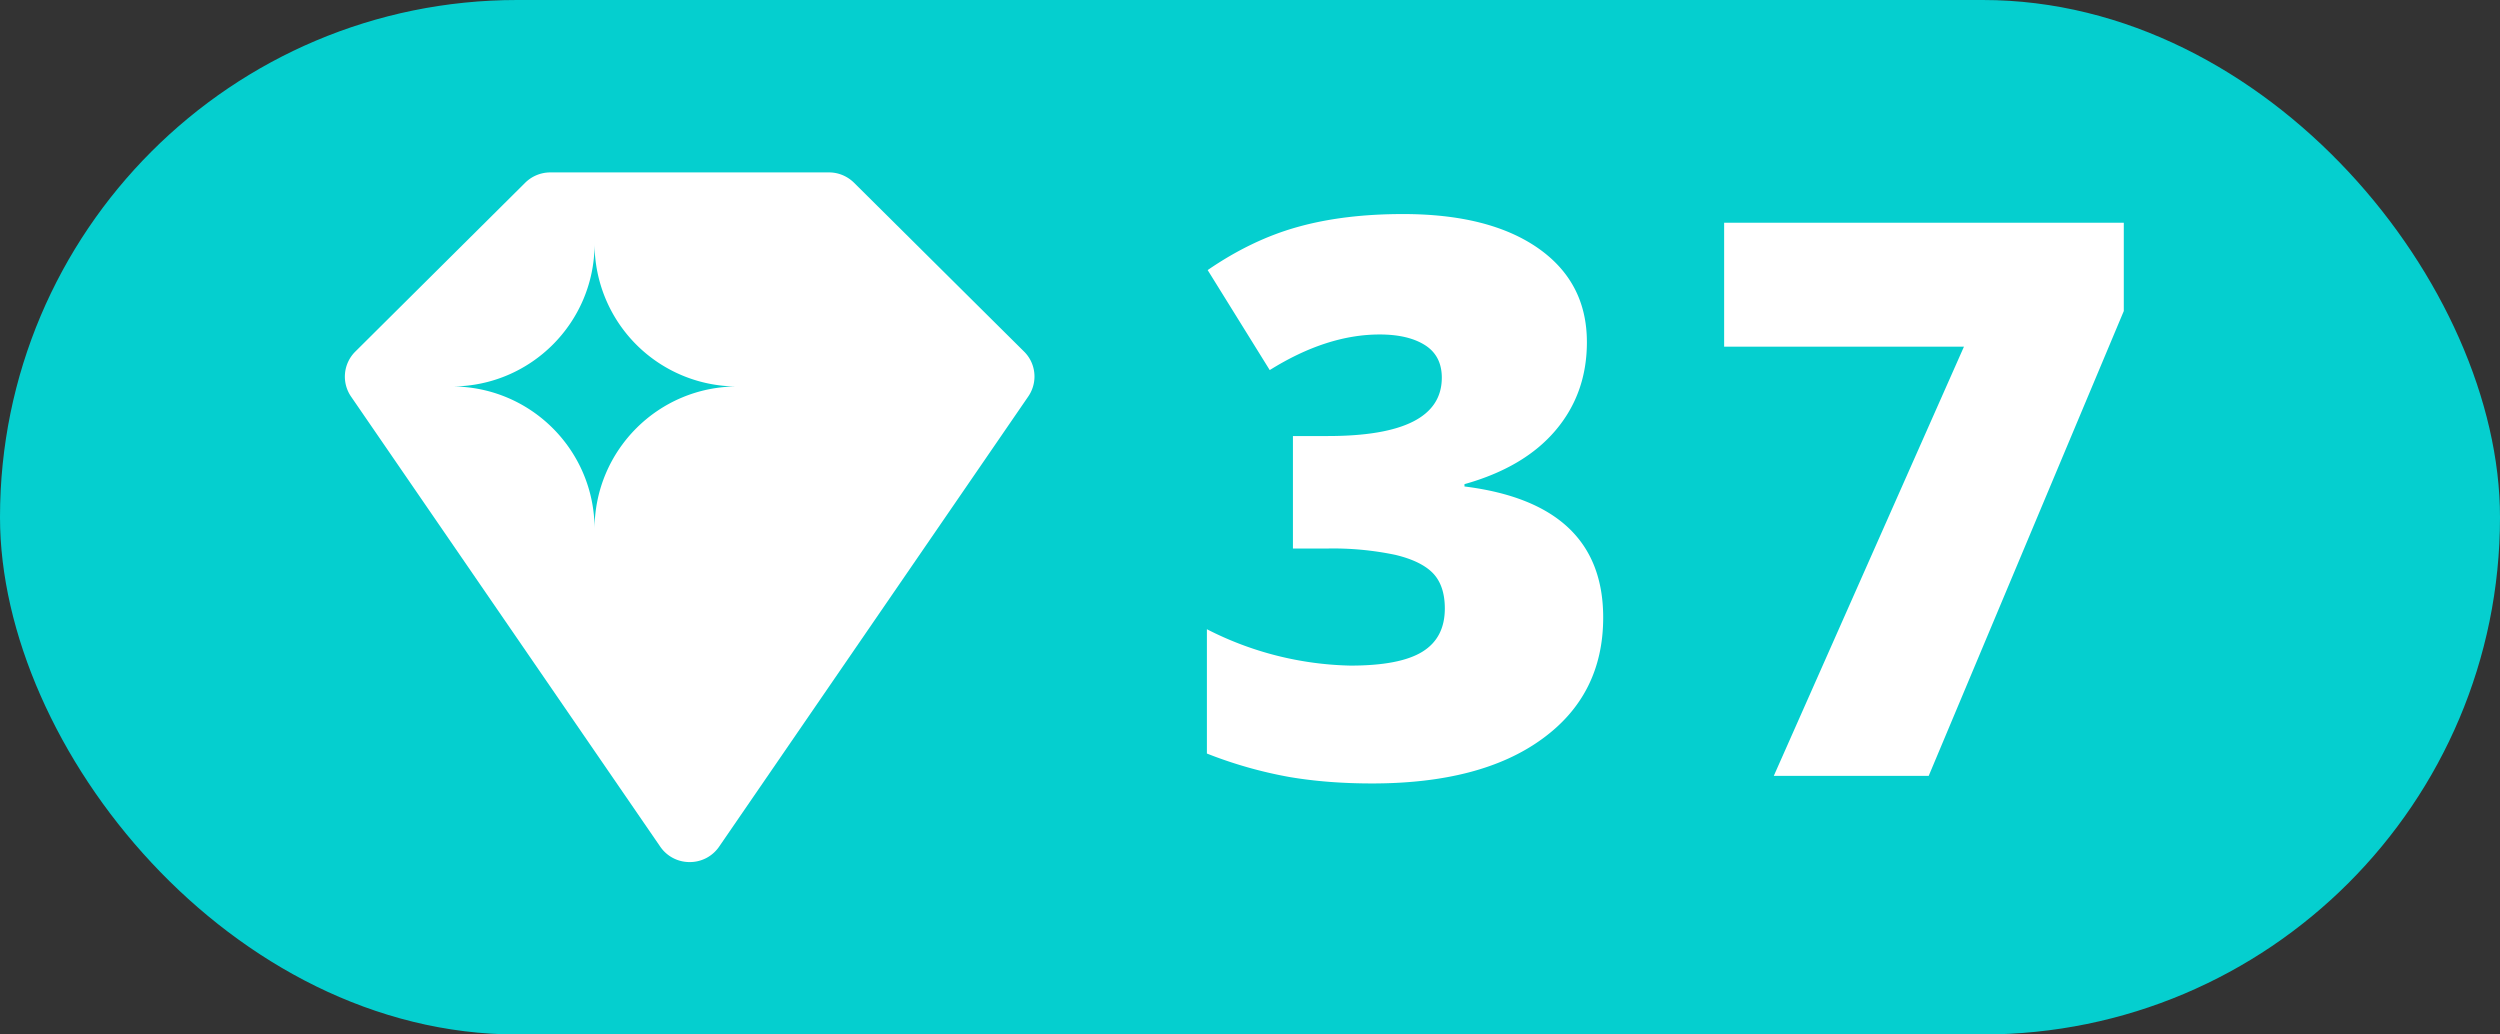
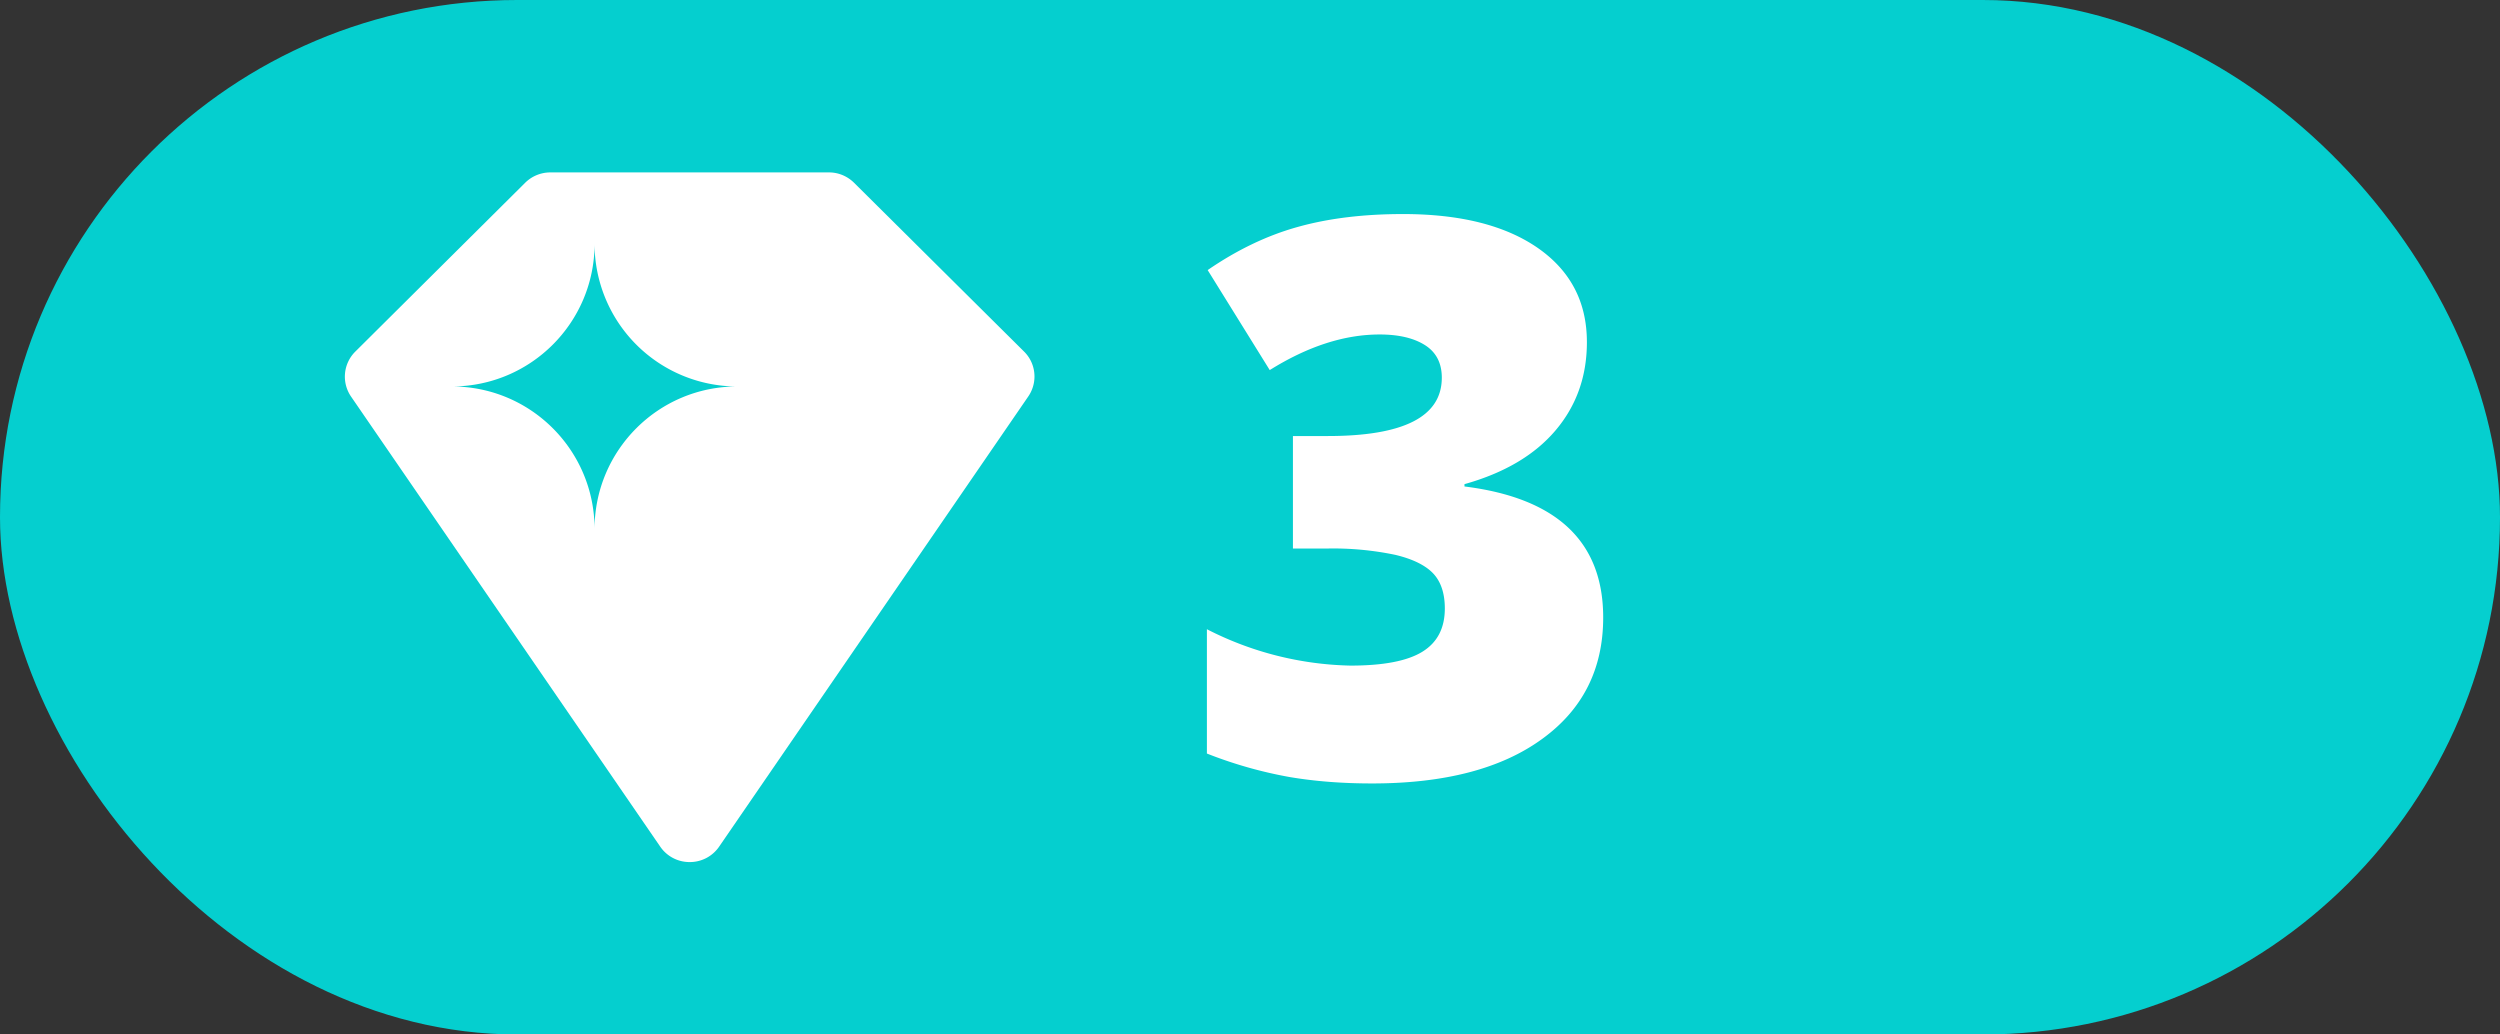
<svg xmlns="http://www.w3.org/2000/svg" width="29" height="12" viewBox="0 0 29 12">
  <rect x="0" y="0" width="29" height="12" fill="#333333" stroke="none" />
  <rect width="29" height="12" rx="6" fill="#05cfcf" fill-rule="evenodd" />
  <path d="M6.382 2h3.236c.108 0 .212.044.289.12l1.972 1.958c.079.078.12.181.121.286v.008a.41.41 0 0 1-.072.227L8.342 9.821a.411.411 0 0 1-.338.179h-.008a.411.411 0 0 1-.338-.18L4.072 4.6a.409.409 0 0 1 .05-.522L6.092 2.12a.415.415 0 0 1 .29-.12zm-1.14 2.483c.914 0 1.655.74 1.655 1.655 0-.914.74-1.655 1.655-1.655a1.655 1.655 0 0 1-1.655-1.655c0 .914-.741 1.655-1.656 1.655z" fill="#FFF" fill-rule="evenodd" />
  <path transform="translate(13 0)" d="M5.408 3.968c0 .399-.122.74-.365 1.026-.243.286-.595.493-1.055.622v.027c1.073.134 1.609.641 1.609 1.52 0 .598-.237 1.068-.71 1.41-.473.344-1.13.515-1.971.515-.346 0-.666-.025-.96-.075A5.015 5.015 0 0 1 1 8.741V7.299a3.815 3.815 0 0 0 1.666.422c.38 0 .658-.053.832-.16.175-.107.262-.275.262-.503 0-.176-.046-.312-.136-.407-.091-.095-.238-.167-.44-.215a3.51 3.51 0 0 0-.79-.073h-.396V5.058h.404c.882 0 1.323-.225 1.323-.677 0-.17-.066-.296-.196-.378-.13-.082-.305-.123-.525-.123-.41 0-.835.138-1.275.413l-.72-1.16c.34-.234.688-.401 1.043-.5.356-.1.764-.15 1.224-.15.665 0 1.187.132 1.565.395.378.264.567.627.567 1.09z" fill="#FFF" fill-rule="evenodd" />
-   <path transform="translate(19 0)" d="M1.576 9l2.206-4.979H1V2.584h4.636v1.024L3.373 9z" fill="#FFF" fill-rule="evenodd" />
</svg>